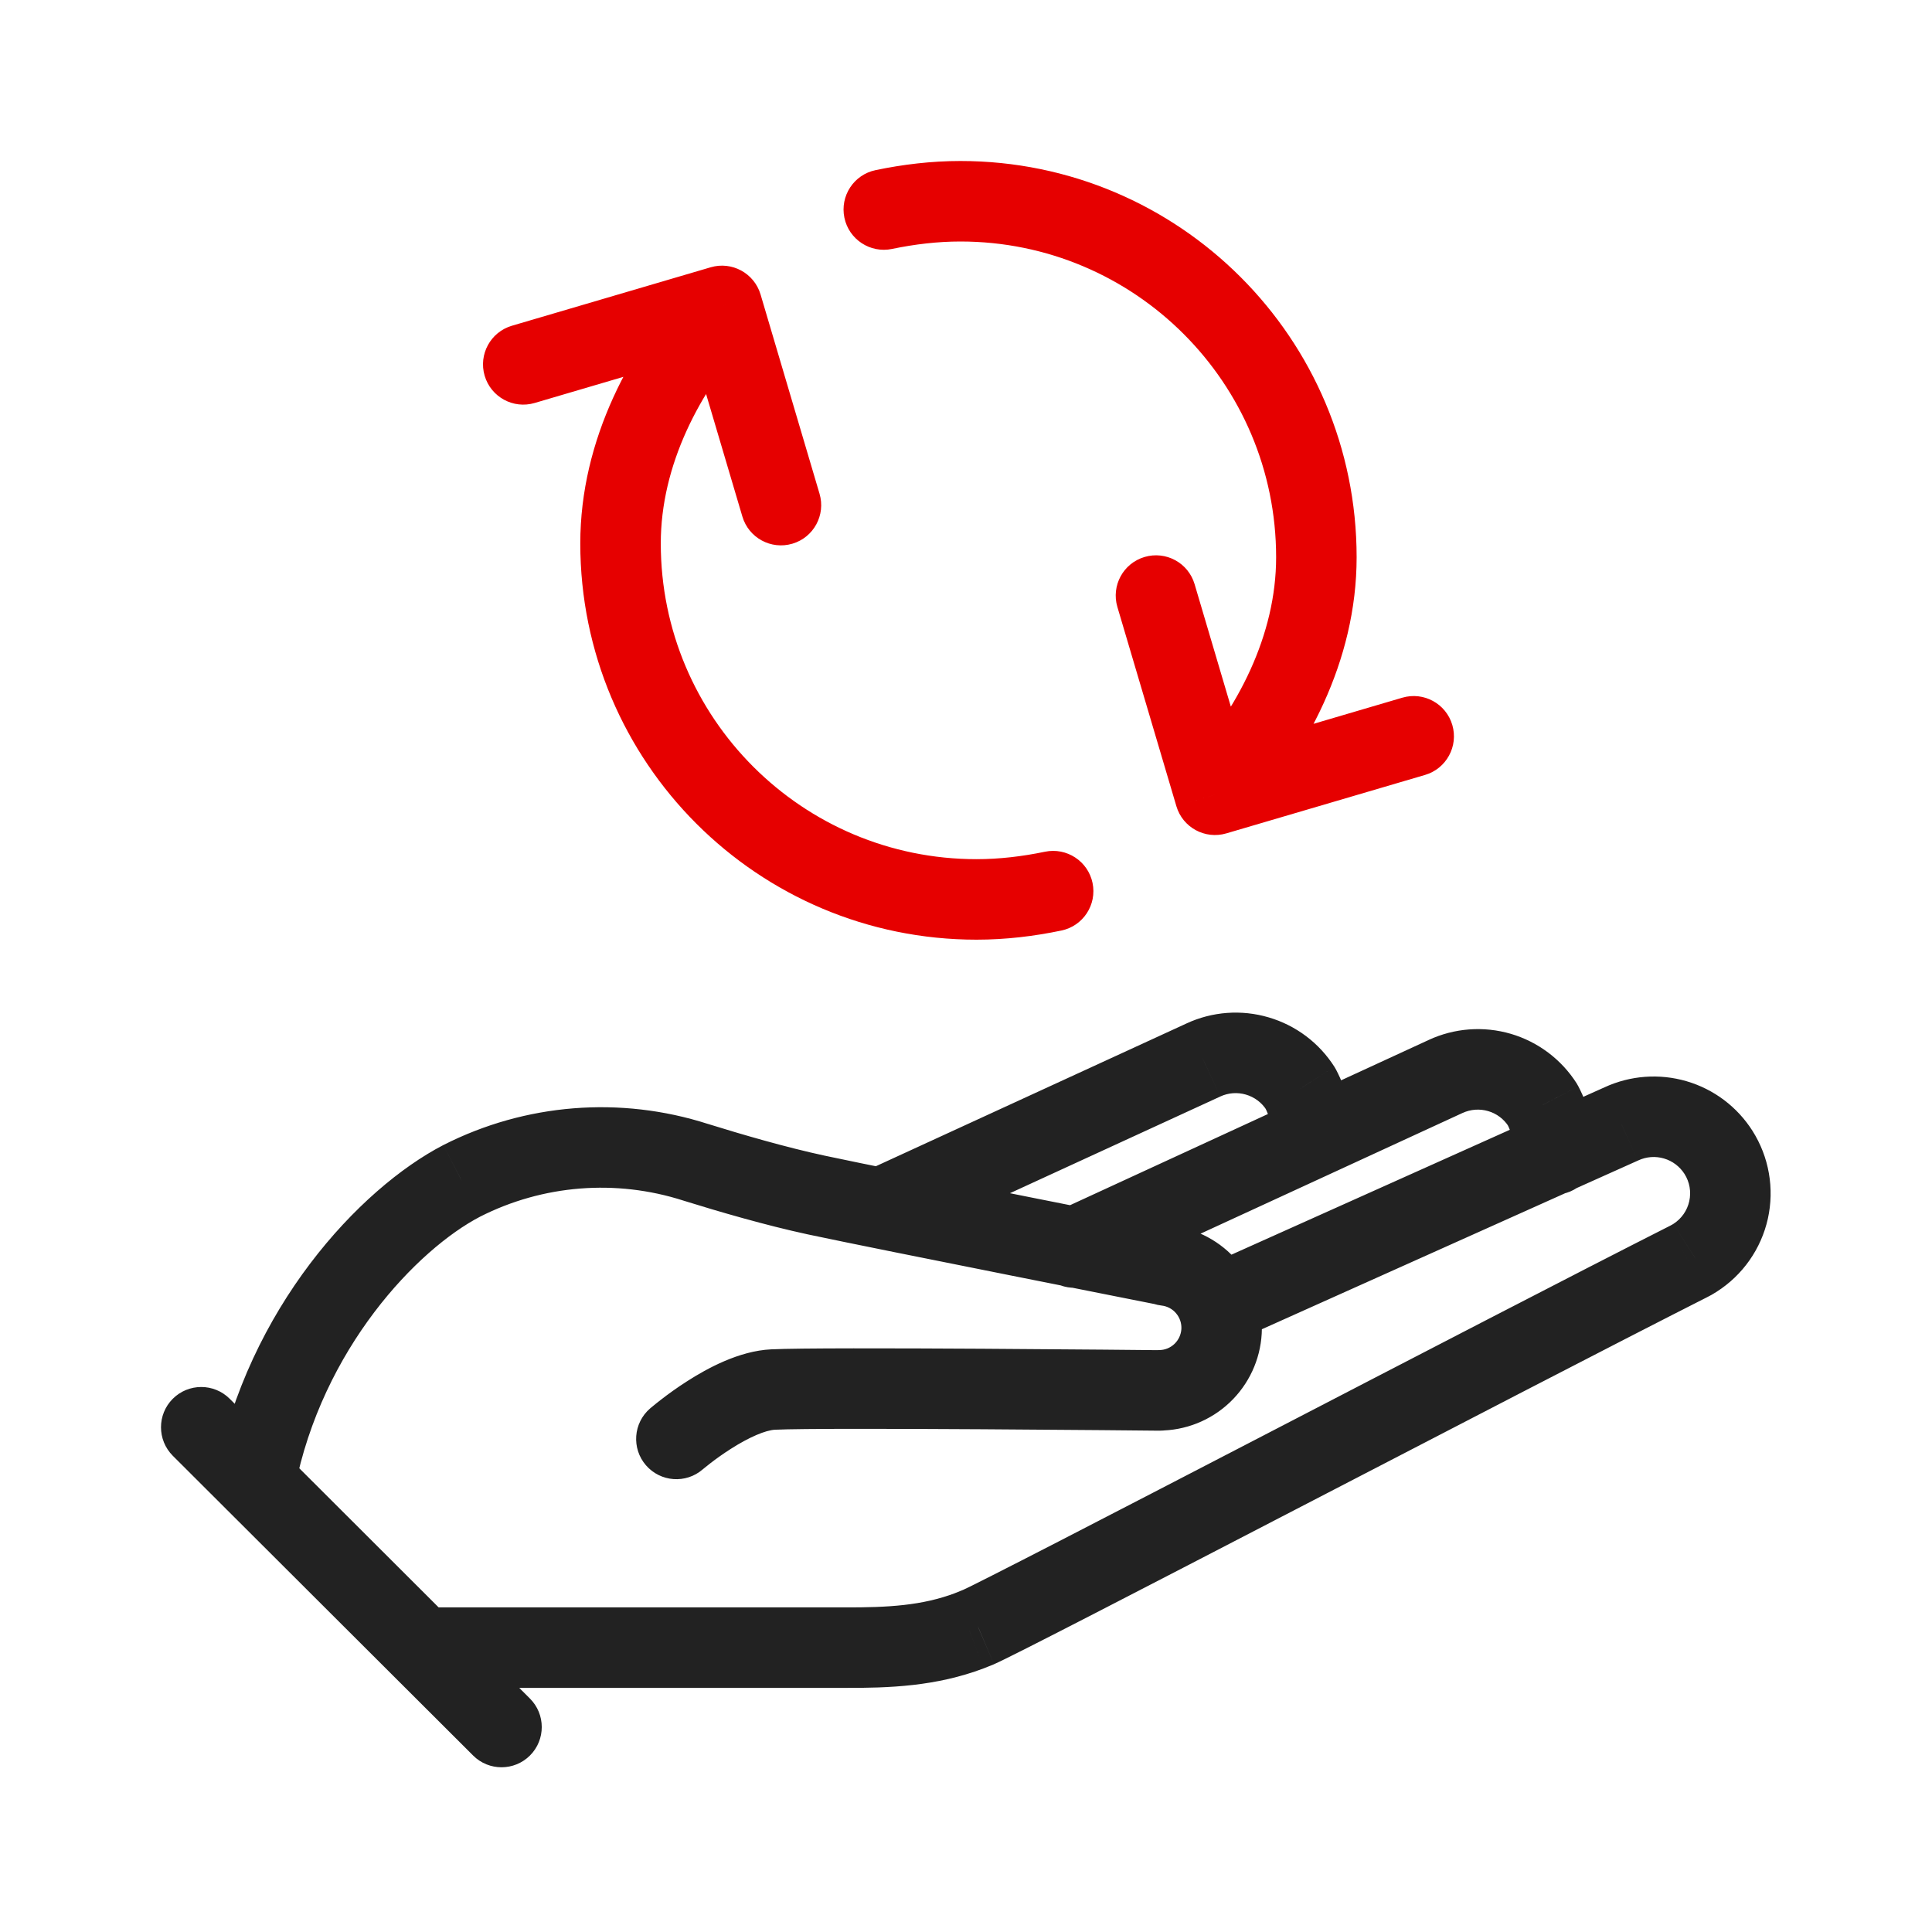
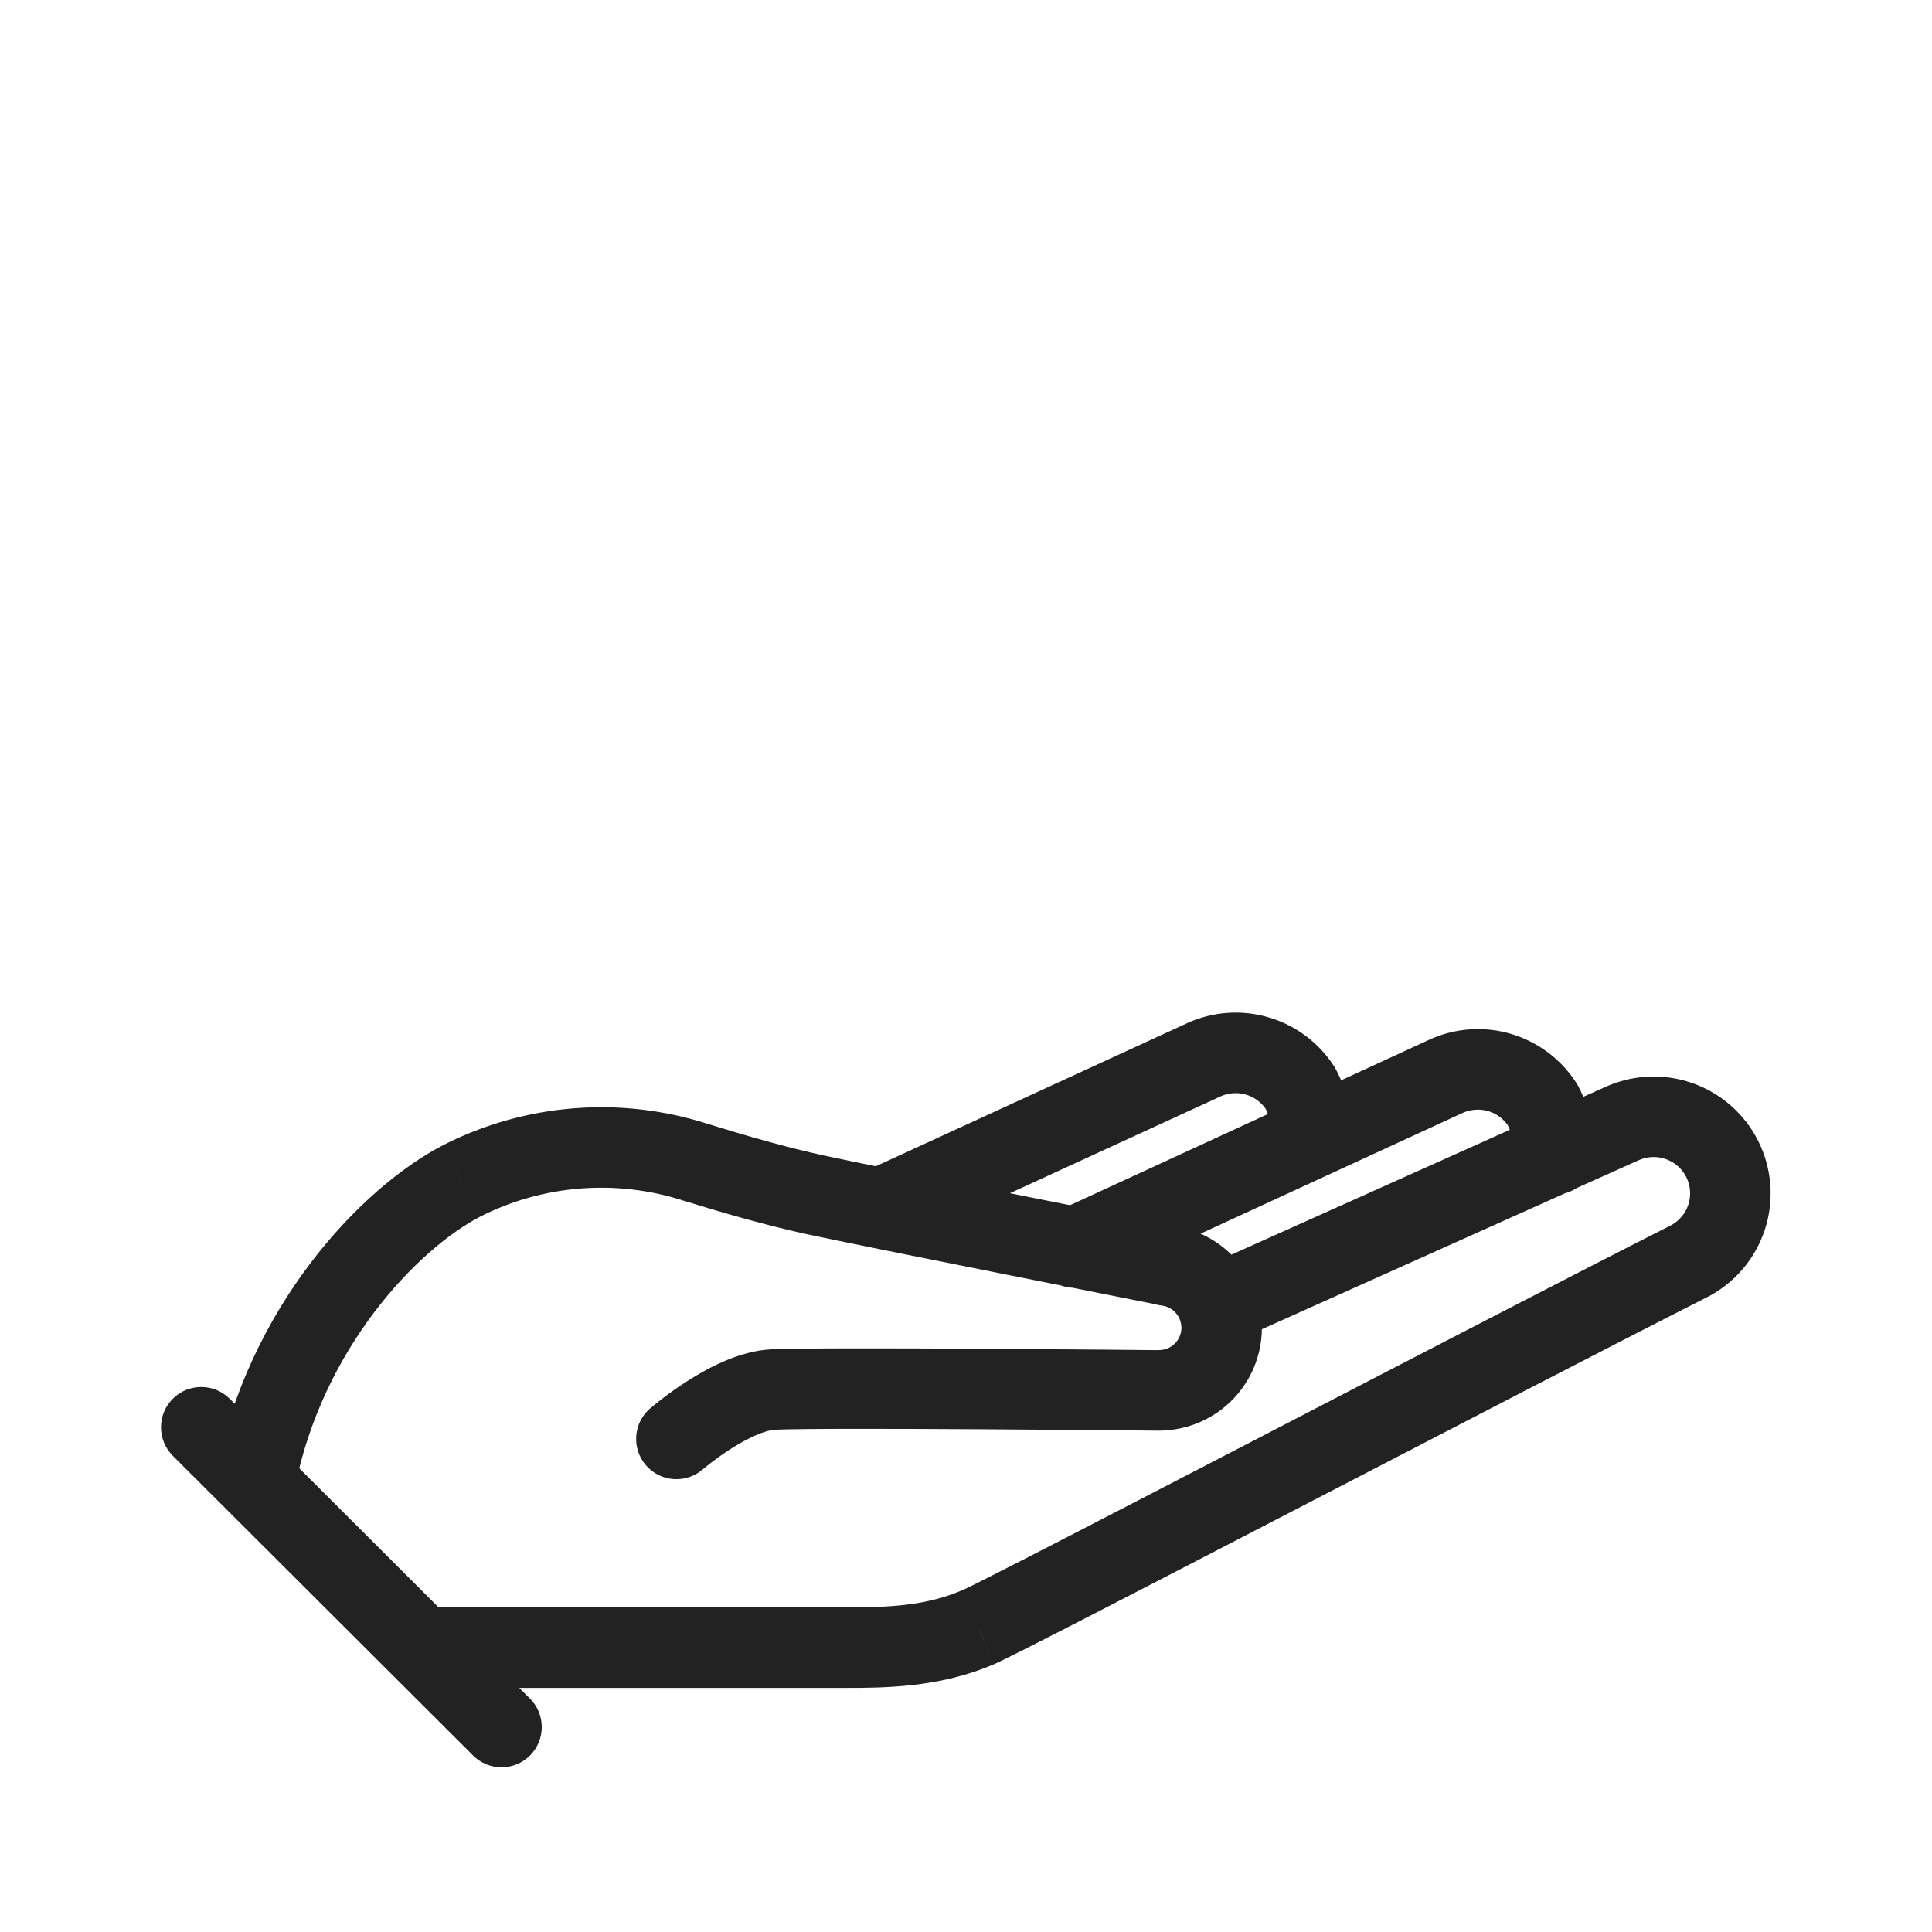
<svg xmlns="http://www.w3.org/2000/svg" width="48" height="48" viewBox="0 0 48 48" fill="none">
  <path d="M29.086 30.449C28.537 30.386 28.042 30.78 27.979 31.329C27.916 31.878 28.311 32.373 28.859 32.436L29.086 30.449ZM28.796 33.542C28.244 33.542 27.796 33.989 27.795 34.541C27.795 35.094 28.242 35.542 28.794 35.542L28.796 33.542ZM28.911 32.443C29.453 32.551 29.979 32.198 30.086 31.656C30.193 31.115 29.841 30.588 29.299 30.481L28.911 32.443ZM17.28 28.875L16.974 29.827L16.983 29.83L17.28 28.875ZM11.473 29.337L11.02 28.446L11.012 28.45L11.473 29.337ZM5.359 36.608C5.253 37.15 5.606 37.675 6.148 37.781C6.69 37.887 7.216 37.534 7.321 36.992L5.359 36.608ZM16.151 34.993C15.733 35.354 15.687 35.986 16.048 36.404C16.41 36.822 17.041 36.868 17.459 36.506L16.151 34.993ZM28.804 35.545C29.357 35.551 29.809 35.108 29.815 34.555C29.821 34.003 29.378 33.551 28.826 33.545L28.804 35.545ZM29.841 31.51C29.337 31.736 29.112 32.328 29.338 32.832C29.564 33.336 30.155 33.561 30.659 33.335L29.841 31.51ZM40.283 27.923L40.692 28.835L40.703 28.83L40.283 27.923ZM42.112 31.25L41.575 30.407L41.568 30.412L42.112 31.25ZM41.945 31.345L41.505 30.447L41.494 30.453L41.945 31.345ZM24.302 40.428L24.676 41.356L24.696 41.347L24.302 40.428ZM24.085 40.515L24.438 41.451L24.458 41.443L24.085 40.515ZM20.975 40.935L20.98 39.935H20.975V40.935ZM10.5 39.935C9.948 39.935 9.5 40.383 9.5 40.935C9.5 41.487 9.948 41.935 10.5 41.935V39.935ZM37.625 28.675C37.622 29.227 38.068 29.677 38.62 29.68C39.172 29.683 39.622 29.237 39.625 28.685L37.625 28.675ZM38.327 27.452L39.214 26.99C39.201 26.965 39.187 26.94 39.172 26.916L38.327 27.452ZM35.915 26.745L36.333 27.653L36.336 27.652L35.915 26.745ZM26.272 30.087C25.77 30.318 25.551 30.912 25.782 31.413C26.013 31.915 26.607 32.134 27.108 31.903L26.272 30.087ZM31.608 28.257C31.604 28.809 32.049 29.259 32.602 29.263C33.154 29.266 33.604 28.821 33.607 28.269L31.608 28.257ZM32.31 27.043L33.195 26.577C33.182 26.553 33.169 26.529 33.154 26.506L32.31 27.043ZM29.897 26.335L30.315 27.244L30.318 27.242L29.897 26.335ZM21.462 29.112C20.961 29.342 20.741 29.936 20.971 30.438C21.202 30.94 21.796 31.159 22.298 30.929L21.462 29.112ZM5.707 34.752C5.316 34.362 4.683 34.362 4.292 34.753C3.902 35.144 3.903 35.777 4.293 36.168L5.707 34.752ZM11.754 43.615C12.144 44.005 12.777 44.005 13.168 43.614C13.558 43.223 13.557 42.59 13.166 42.2L11.754 43.615ZM28.859 32.436C29 32.452 29.13 32.521 29.221 32.63L30.751 31.341C30.33 30.842 29.734 30.523 29.086 30.449L28.859 32.436ZM29.221 32.63C29.312 32.738 29.359 32.878 29.351 33.019L31.347 33.133C31.385 32.482 31.171 31.84 30.751 31.341L29.221 32.63ZM29.351 33.019C29.342 33.161 29.28 33.294 29.177 33.391L30.55 34.846C31.025 34.398 31.31 33.785 31.347 33.133L29.351 33.019ZM29.177 33.391C29.074 33.488 28.938 33.543 28.796 33.542L28.794 35.542C29.447 35.543 30.075 35.294 30.55 34.846L29.177 33.391ZM29.105 31.462C29.299 30.481 29.299 30.481 29.299 30.481L29.294 30.48C29.294 30.48 29.285 30.479 29.279 30.477C29.265 30.475 29.245 30.471 29.219 30.466C29.167 30.455 29.09 30.44 28.992 30.421C28.795 30.382 28.512 30.326 28.167 30.257C27.477 30.12 26.539 29.934 25.546 29.736C23.556 29.339 21.358 28.898 20.489 28.712L20.07 30.668C20.956 30.857 23.171 31.302 25.155 31.697C26.149 31.896 27.088 32.082 27.778 32.219C28.124 32.288 28.407 32.344 28.604 32.383C28.702 32.402 28.779 32.417 28.831 32.428C28.857 32.433 28.877 32.437 28.891 32.439C28.897 32.441 28.906 32.442 28.906 32.442L28.911 32.443C28.911 32.443 28.911 32.443 29.105 31.462ZM20.489 28.712C19.534 28.507 18.429 28.185 17.577 27.92L16.983 29.83C17.851 30.1 19.025 30.443 20.07 30.668L20.489 28.712ZM17.586 27.923C15.414 27.226 13.054 27.413 11.02 28.446L11.925 30.229C13.489 29.435 15.304 29.291 16.974 29.827L17.586 27.923ZM11.012 28.45C8.928 29.532 6.161 32.501 5.359 36.608L7.321 36.992C8.004 33.498 10.377 31.033 11.933 30.225L11.012 28.45ZM16.805 35.75C17.459 36.506 17.459 36.506 17.459 36.506C17.459 36.506 17.462 36.504 17.465 36.501C17.473 36.495 17.484 36.485 17.501 36.472C17.533 36.445 17.582 36.405 17.645 36.357C17.772 36.259 17.95 36.128 18.155 35.998C18.611 35.706 19.019 35.533 19.256 35.521L19.16 33.524C18.356 33.562 17.563 34.002 17.078 34.312C16.811 34.482 16.584 34.649 16.423 34.774C16.342 34.836 16.277 34.889 16.231 34.927C16.207 34.946 16.189 34.961 16.176 34.972C16.169 34.978 16.163 34.983 16.159 34.986L16.154 34.991L16.151 34.993C16.151 34.993 16.151 34.993 16.805 35.75ZM19.256 35.521C20.517 35.461 28.54 35.542 28.804 35.545L28.826 33.545C28.615 33.543 20.498 33.459 19.16 33.524L19.256 35.521ZM30.659 33.335L40.692 28.835L39.873 27.01L29.841 31.51L30.659 33.335ZM40.703 28.83C40.903 28.737 41.129 28.72 41.34 28.782L41.903 26.863C41.227 26.665 40.501 26.719 39.862 27.015L40.703 28.83ZM41.34 28.782C41.552 28.844 41.733 28.981 41.851 29.166L43.539 28.094C43.161 27.499 42.58 27.061 41.903 26.863L41.34 28.782ZM41.851 29.166C41.979 29.368 42.021 29.611 41.969 29.844L43.922 30.278C44.088 29.528 43.951 28.743 43.539 28.094L41.851 29.166ZM41.969 29.844C41.918 30.076 41.776 30.279 41.575 30.407L42.65 32.093C43.298 31.68 43.755 31.027 43.922 30.278L41.969 29.844ZM41.568 30.412C41.547 30.425 41.527 30.436 41.505 30.447L42.385 32.243C42.479 32.197 42.57 32.146 42.657 32.089L41.568 30.412ZM41.494 30.453C39.264 31.581 35.042 33.771 31.287 35.718C29.408 36.692 27.646 37.605 26.304 38.296C25.633 38.641 25.069 38.93 24.65 39.142C24.44 39.248 24.268 39.334 24.138 39.399C24.073 39.431 24.02 39.456 23.979 39.476C23.958 39.486 23.942 39.493 23.93 39.499C23.923 39.502 23.915 39.506 23.915 39.506L23.911 39.508L24.696 41.347C25.13 41.161 28.487 39.422 32.208 37.493C35.968 35.544 40.178 33.36 42.396 32.237L41.494 30.453ZM23.93 39.499L23.712 39.587L24.458 41.443L24.676 41.356L23.93 39.499ZM23.732 39.58C22.914 39.888 22.071 39.94 20.98 39.935L20.97 41.935C22.099 41.94 23.256 41.897 24.438 41.451L23.732 39.58ZM20.975 39.935H10.5V41.935H20.975V39.935ZM39.625 28.685C39.628 28.095 39.487 27.513 39.214 26.99L37.441 27.915C37.563 28.149 37.626 28.41 37.625 28.675L39.625 28.685ZM39.172 26.916C38.793 26.321 38.212 25.884 37.536 25.685L36.973 27.605C37.184 27.666 37.365 27.803 37.483 27.989L39.172 26.916ZM37.536 25.685C36.859 25.487 36.134 25.541 35.494 25.838L36.336 27.652C36.535 27.56 36.762 27.543 36.973 27.605L37.536 25.685ZM35.497 25.837L26.272 30.087L27.108 31.903L36.333 27.653L35.497 25.837ZM33.607 28.269C33.611 27.68 33.469 27.099 33.195 26.577L31.425 27.508C31.546 27.739 31.609 27.996 31.608 28.257L33.607 28.269ZM33.154 26.506C32.776 25.911 32.195 25.474 31.518 25.276L30.955 27.195C31.167 27.257 31.348 27.393 31.466 27.579L33.154 26.506ZM31.518 25.276C30.842 25.077 30.116 25.131 29.477 25.428L30.318 27.242C30.518 27.15 30.744 27.133 30.955 27.195L31.518 25.276ZM29.48 25.427L21.462 29.112L22.298 30.929L30.315 27.244L29.48 25.427ZM4.293 36.168L11.754 43.615L13.166 42.2L5.707 34.752L4.293 36.168Z" fill="#222222" />
-   <path d="M35.405 19.253C35.935 19.097 36.238 18.541 36.082 18.011C35.926 17.481 35.37 17.178 34.84 17.334L35.405 19.253ZM30.186 19.746L29.227 20.03C29.383 20.559 29.939 20.861 30.468 20.705L30.186 19.746ZM29.679 14.512C29.522 13.983 28.966 13.681 28.436 13.838C27.907 13.994 27.604 14.551 27.761 15.08L29.679 14.512ZM21.754 4.227C21.213 4.339 20.866 4.869 20.979 5.41C21.091 5.95 21.621 6.297 22.162 6.185L21.754 4.227ZM12.718 8.093C12.188 8.249 11.885 8.805 12.041 9.335C12.197 9.865 12.753 10.168 13.283 10.012L12.718 8.093ZM17.937 7.6L18.896 7.316C18.739 6.787 18.184 6.485 17.655 6.641L17.937 7.6ZM18.444 12.833C18.601 13.363 19.157 13.665 19.687 13.508C20.216 13.352 20.518 12.795 20.361 12.266L18.444 12.833ZM26.369 23.119C26.91 23.007 27.257 22.477 27.144 21.936C27.031 21.396 26.502 21.049 25.961 21.161L26.369 23.119ZM34.84 17.334L29.903 18.787L30.468 20.705L35.405 19.253L34.84 17.334ZM31.144 19.462L29.679 14.512L27.761 15.08L29.227 20.03L31.144 19.462ZM30.928 20.416C32.446 18.732 33.705 16.434 33.705 13.845H31.705C31.705 15.781 30.753 17.623 29.443 19.076L30.928 20.416ZM33.705 13.845C33.705 8.407 29.298 4 23.86 4V6C28.193 6 31.705 9.512 31.705 13.845H33.705ZM23.86 4C23.139 4 22.427 4.086 21.754 4.227L22.162 6.185C22.722 6.068 23.296 6 23.86 6V4ZM13.283 10.012L18.219 8.559L17.655 6.641L12.718 8.093L13.283 10.012ZM16.978 7.884L18.444 12.833L20.361 12.266L18.896 7.316L16.978 7.884ZM17.194 6.93C15.676 8.614 14.417 10.912 14.417 13.501H16.417C16.417 11.565 17.369 9.723 18.68 8.27L17.194 6.93ZM14.417 13.501C14.417 18.939 18.825 23.346 24.262 23.346V21.346C19.929 21.346 16.417 17.834 16.417 13.501H14.417ZM24.262 23.346C24.984 23.346 25.696 23.26 26.369 23.119L25.961 21.161C25.4 21.278 24.826 21.346 24.262 21.346V23.346Z" fill="#E60000" />
</svg>